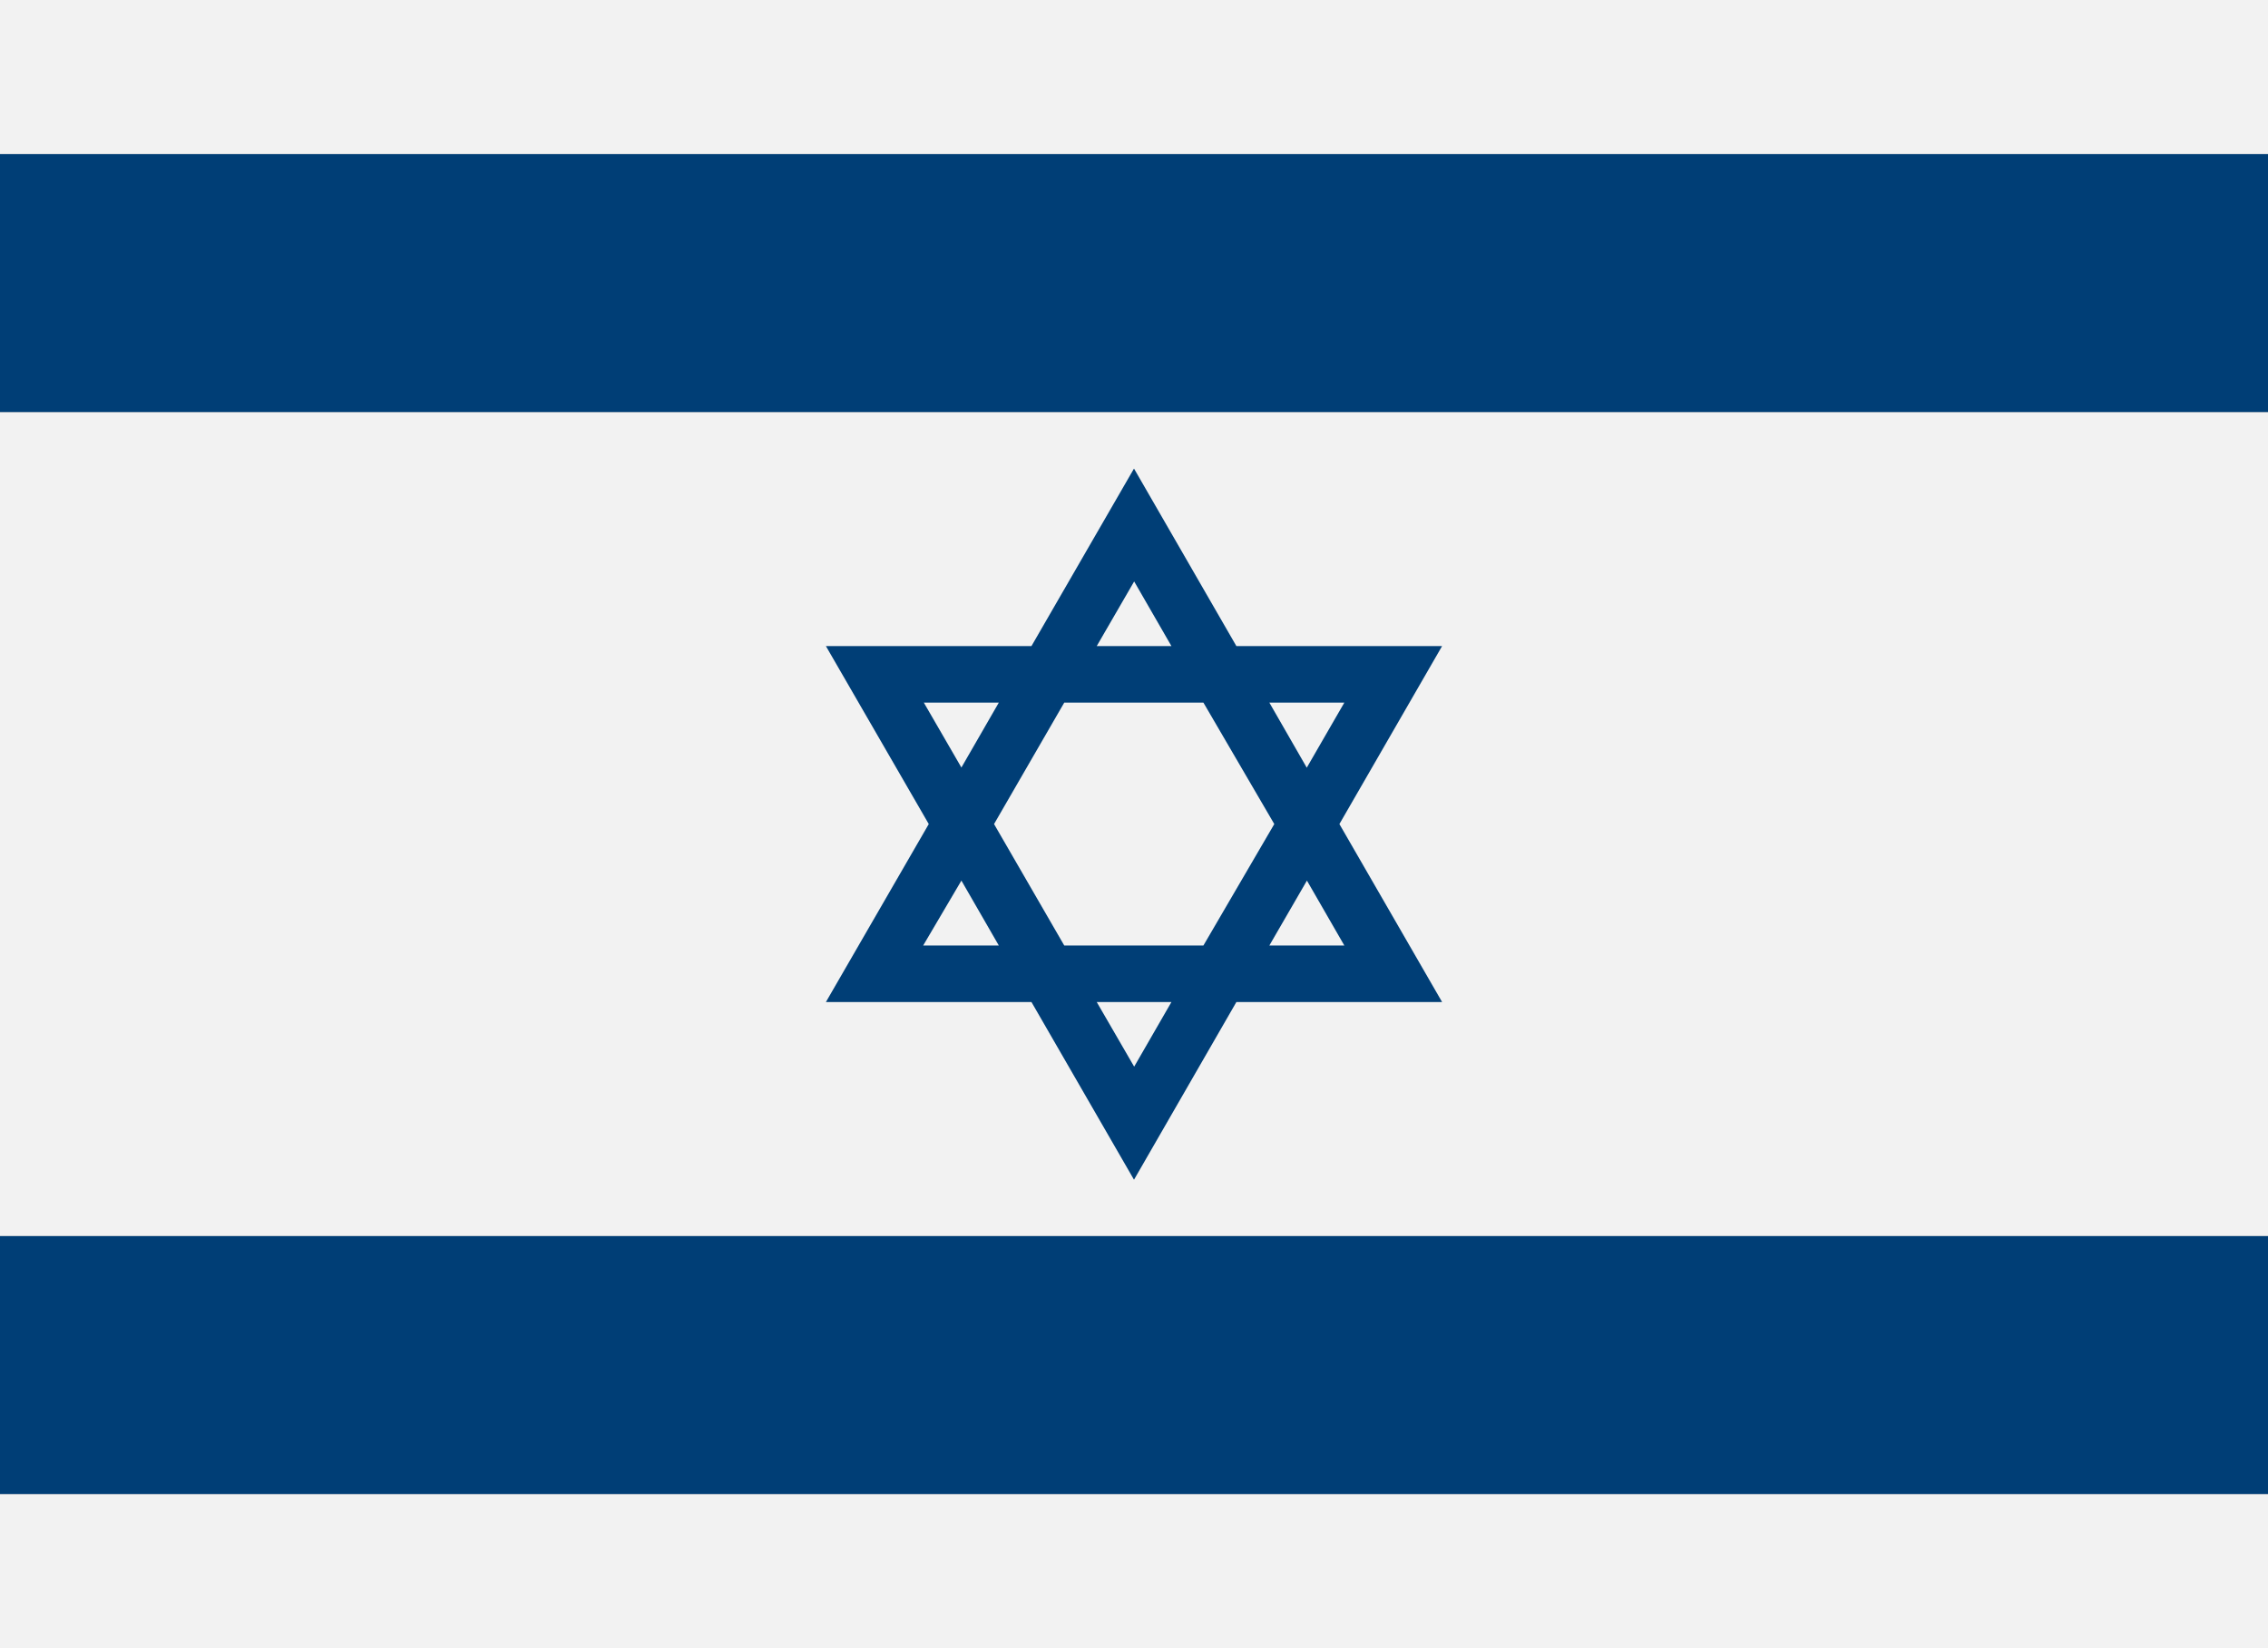
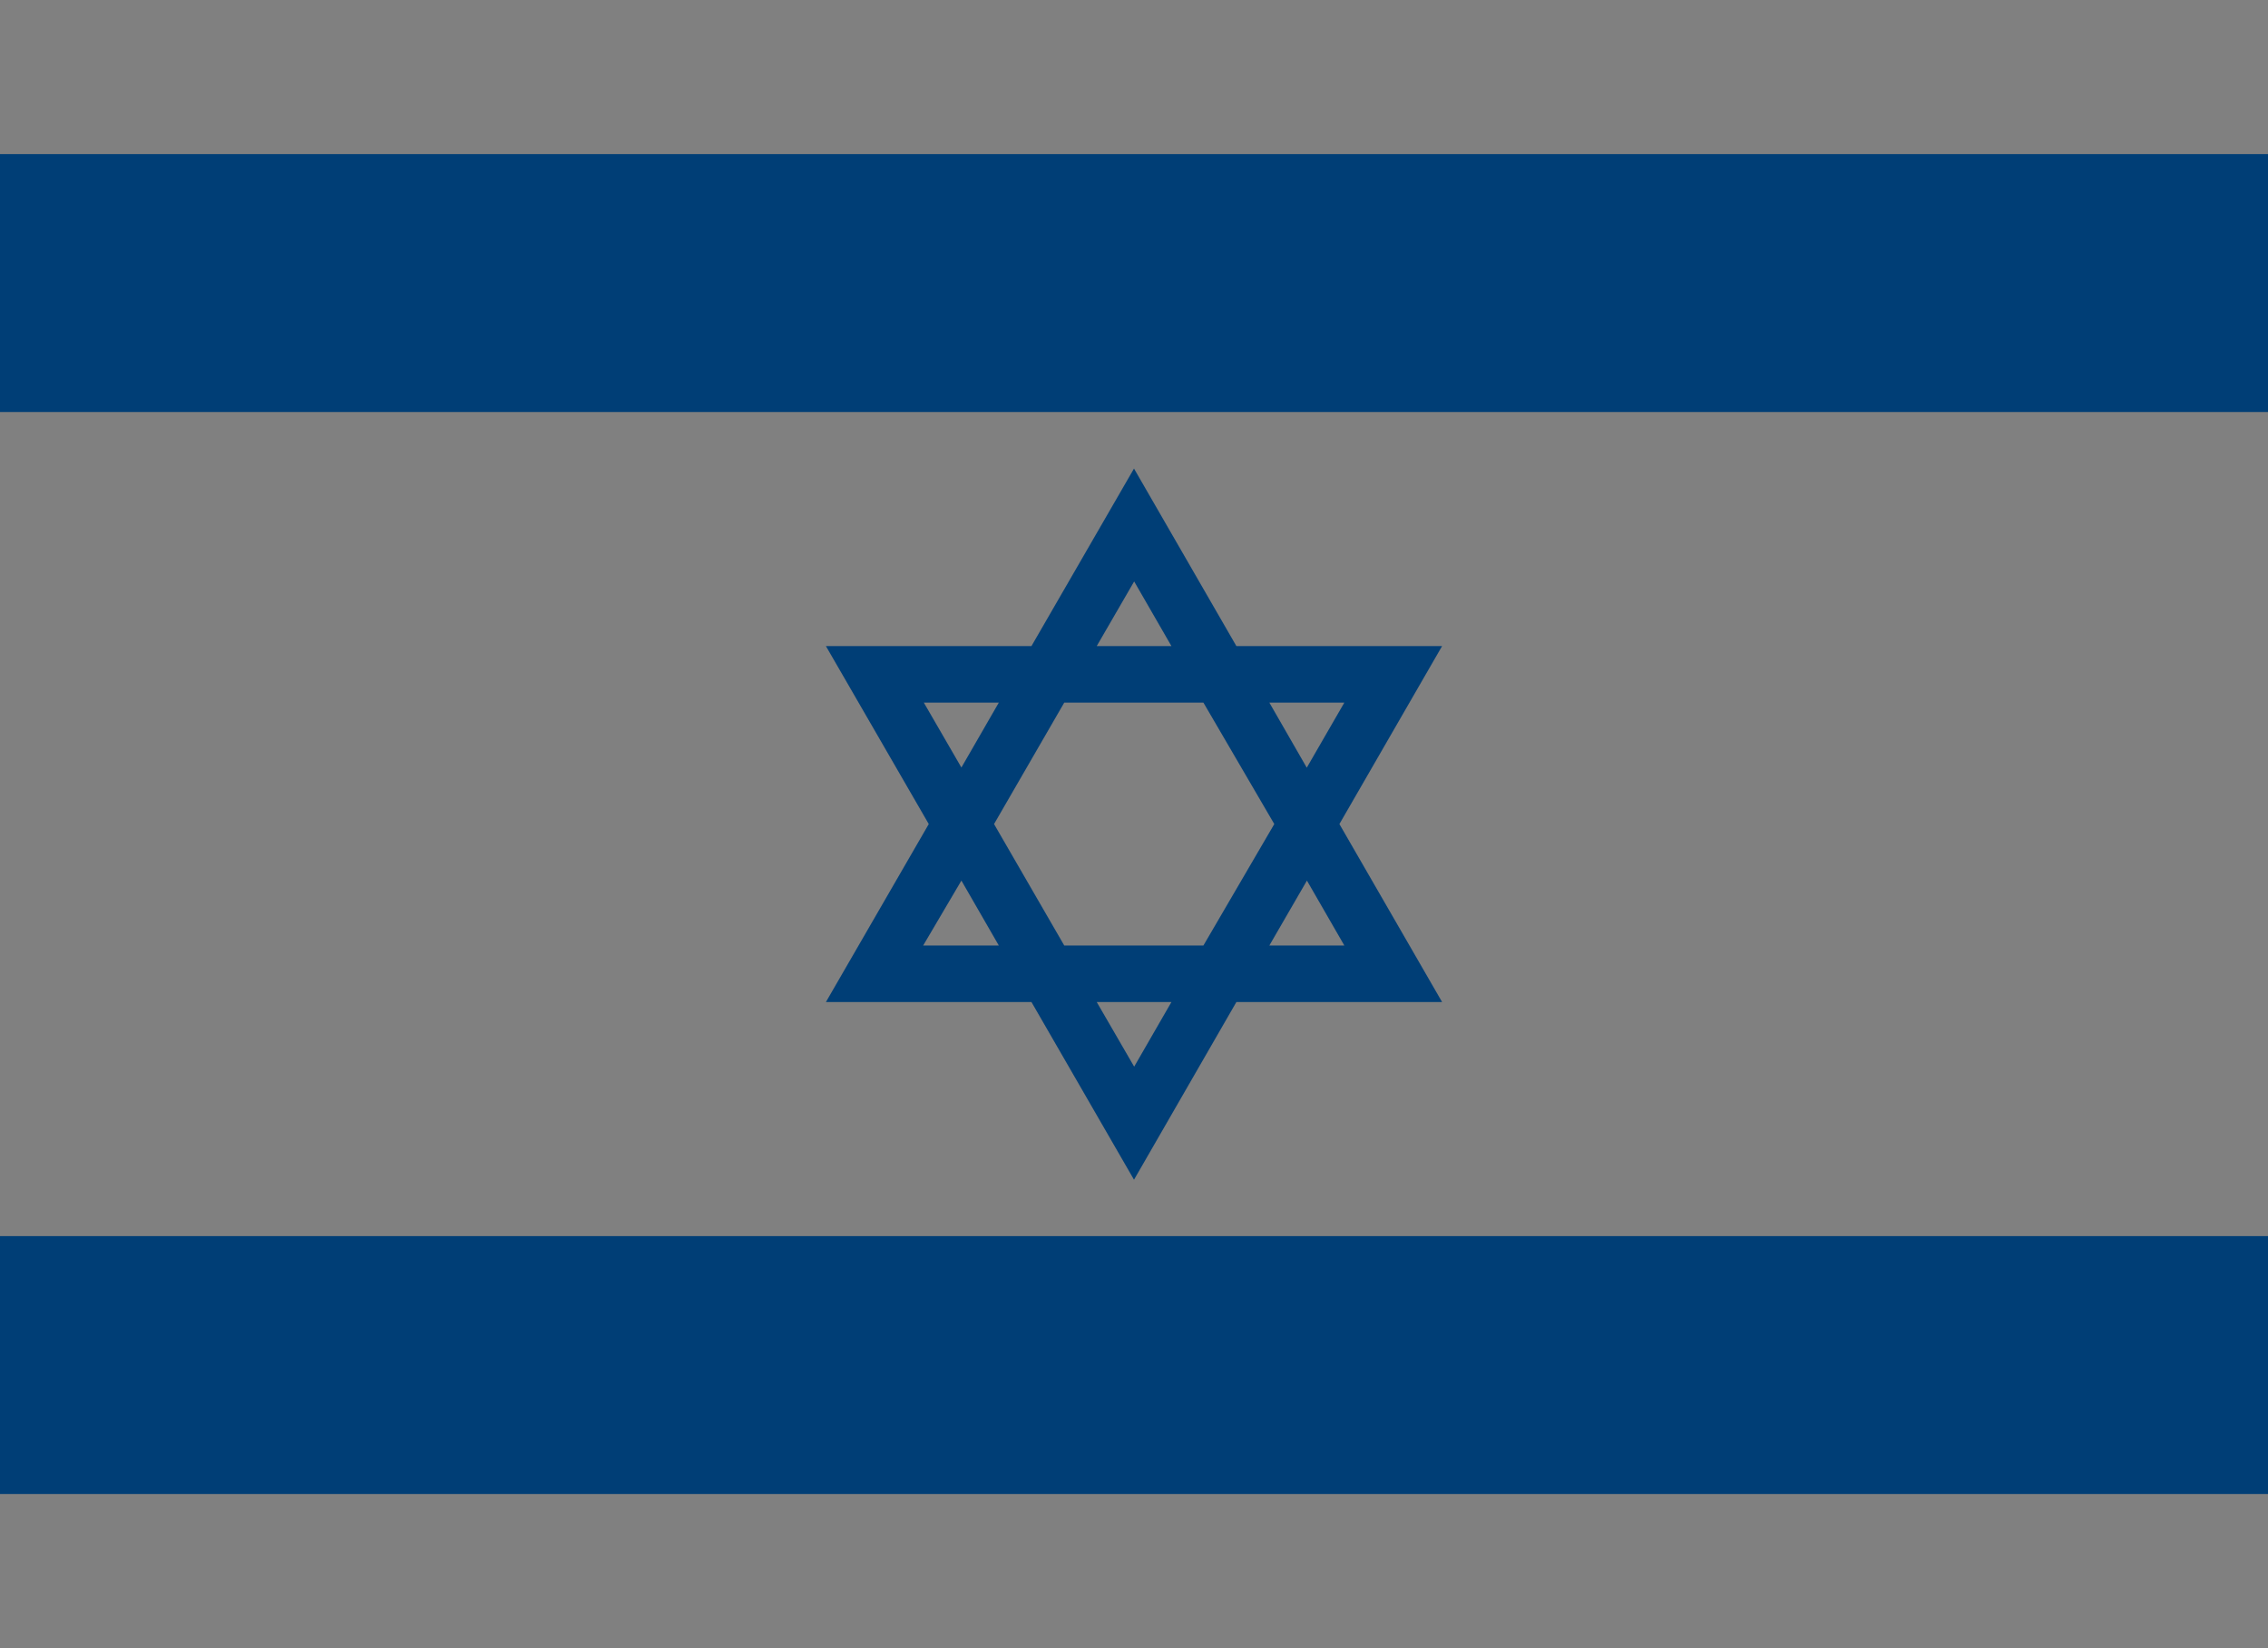
<svg xmlns="http://www.w3.org/2000/svg" id="Layer_1" data-name="Layer 1" viewBox="0 0 137.58 100">
  <rect x="0" y="0" width="137.58" height="100" fill="#808080" stroke="none" />
  <defs>
    <style>.cls-1{fill:#f2f2f2;fill-rule:evenodd;}.cls-2{fill:#003e76;}</style>
  </defs>
  <title>izrael</title>
-   <path class="cls-1" d="M0,90.65H137.58V100H0V90.65ZM0,25H137.58V75H0V25ZM0,0H137.58V9.35H0V0Z" />
  <path class="cls-2" d="M0,9.35V25H137.58V9.35Zm0,81.3H137.58V75H0ZM62.57,60.8l6.22,10.78L75,60.8H87.48L81.25,50l6.23-10.8H75L68.79,28.43,62.57,39.2H50.1L56.34,50,50.1,60.8Zm6.23,3.92L66.53,60.8h4.53Zm12.75-7.35H77l2.28-3.94Zm0-14.74-2.28,3.95L77,42.63ZM68.8,35.28l2.26,3.92H66.53Zm-4.24,7.35H73L77.3,50,73,57.37H64.56L60.3,50Zm-8.52,0h4.55l-2.27,3.94Zm2.28,10.8,2.27,3.94H56Z" />
</svg>